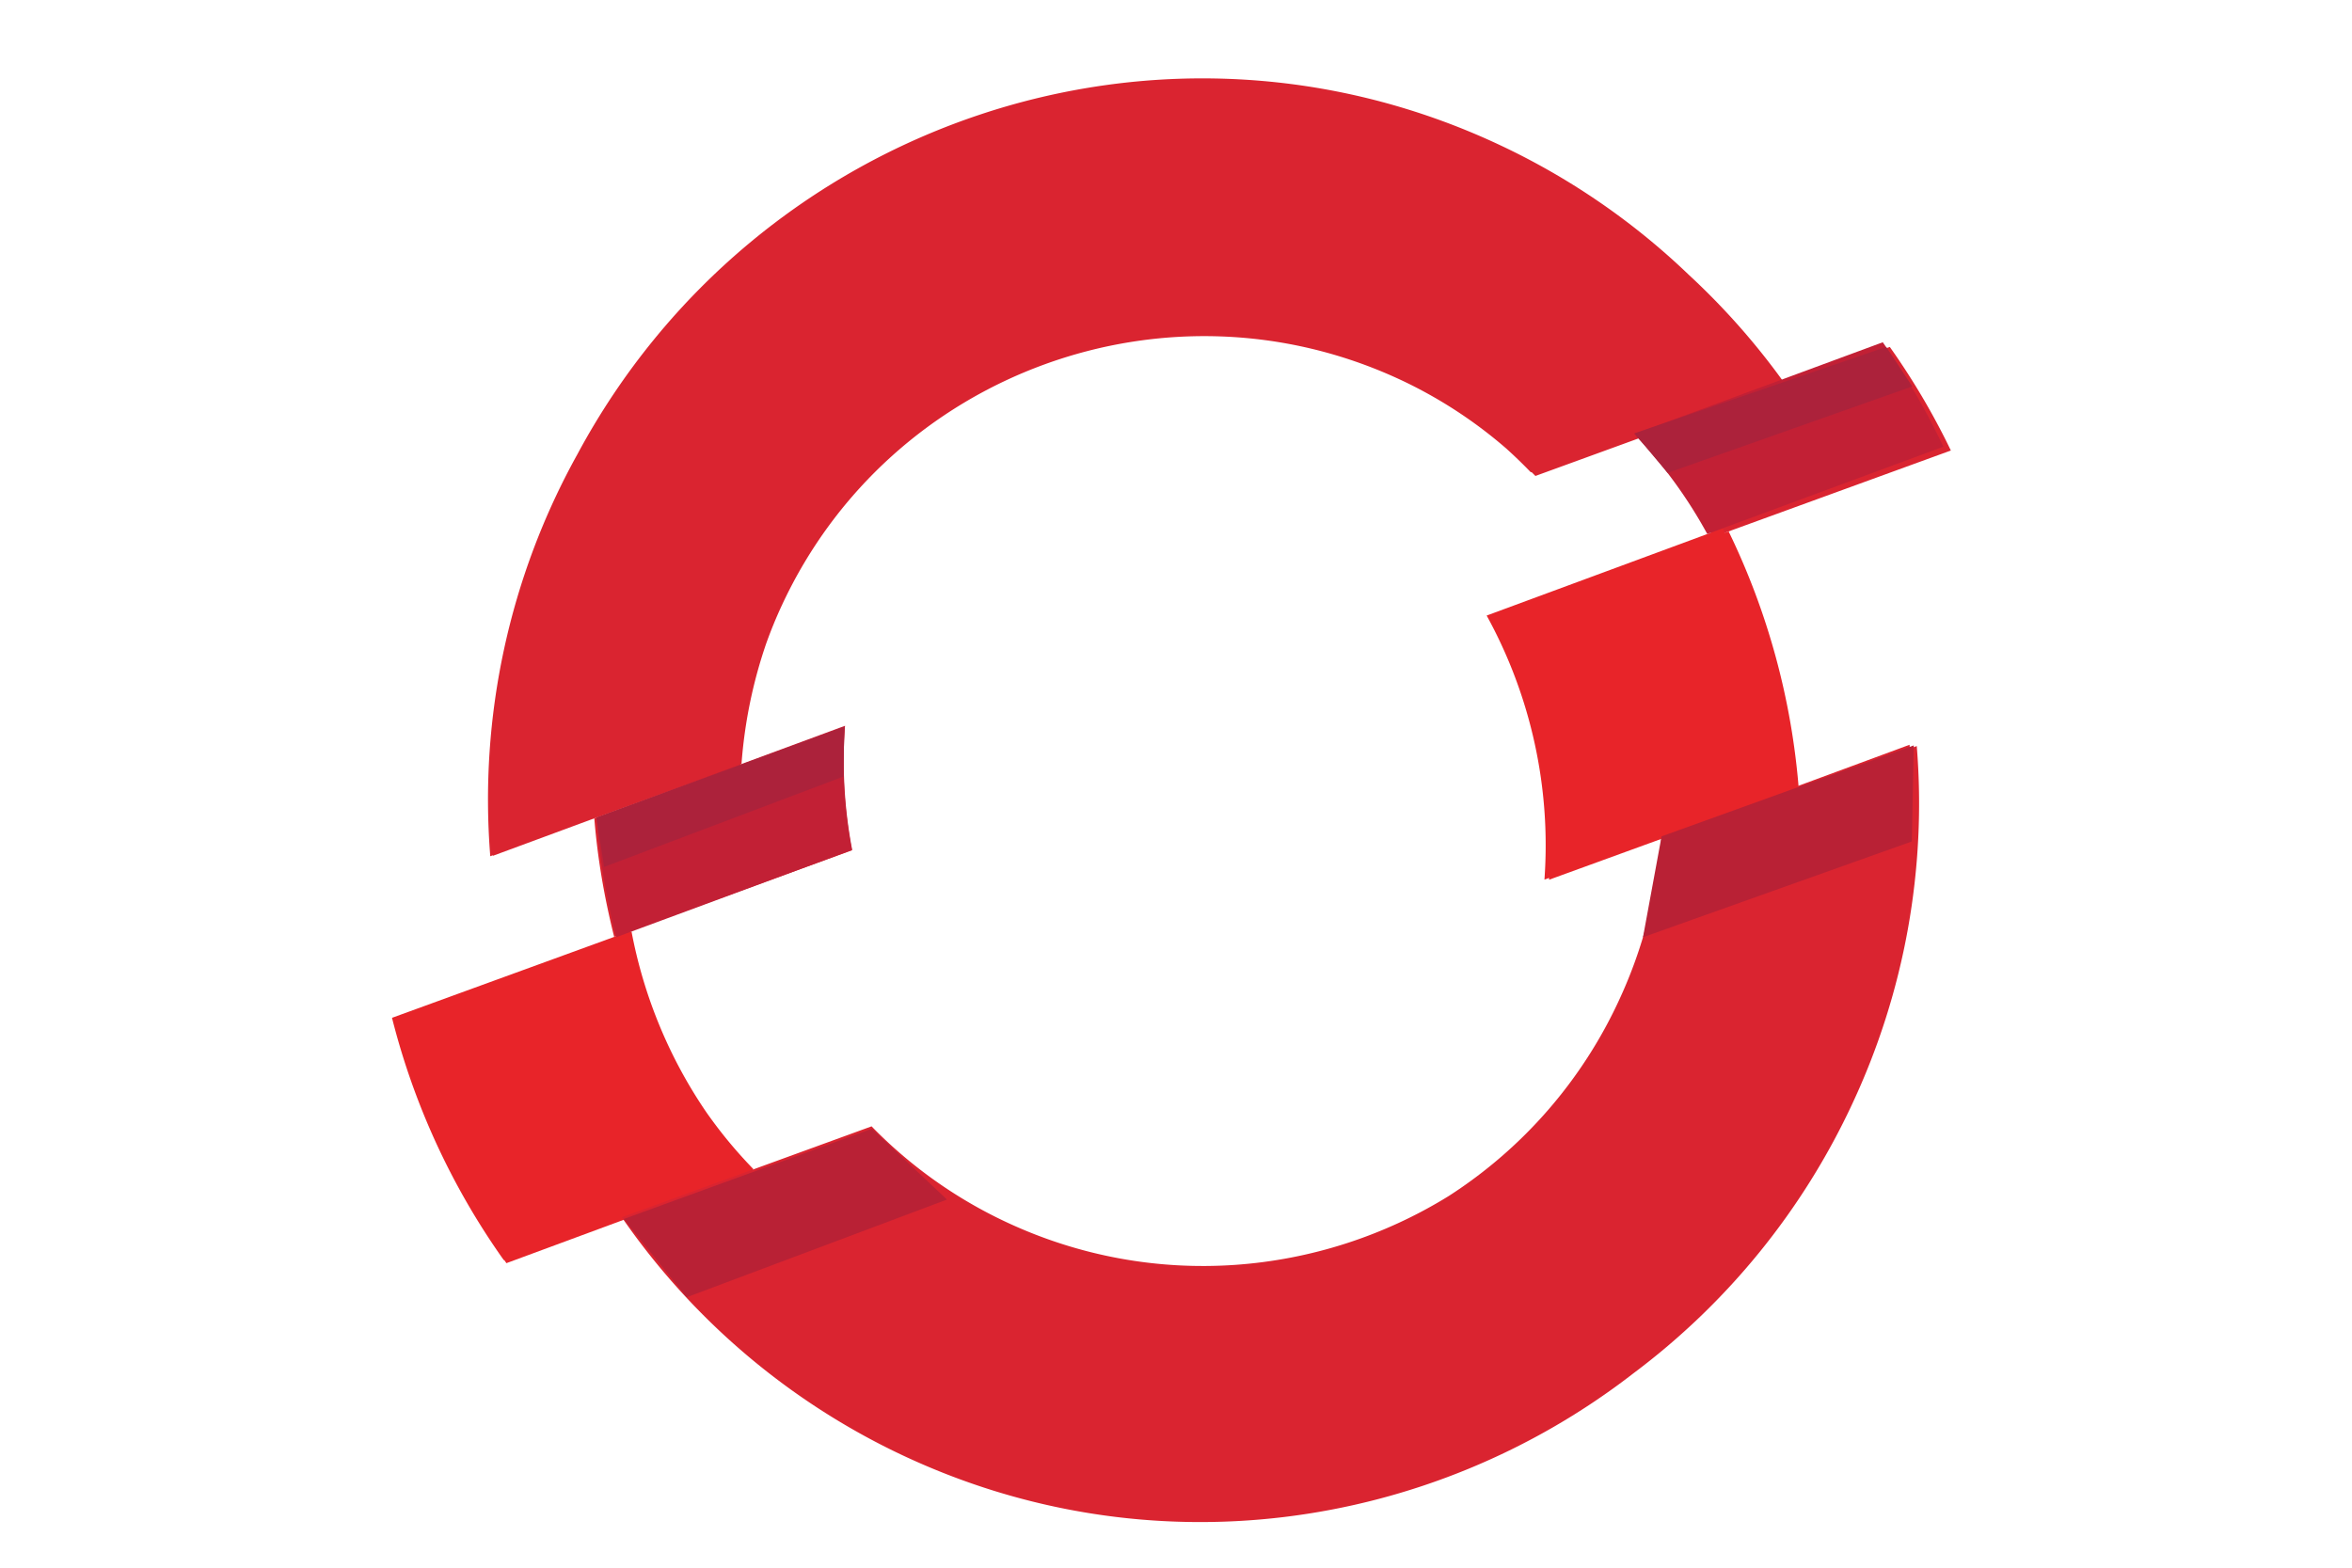
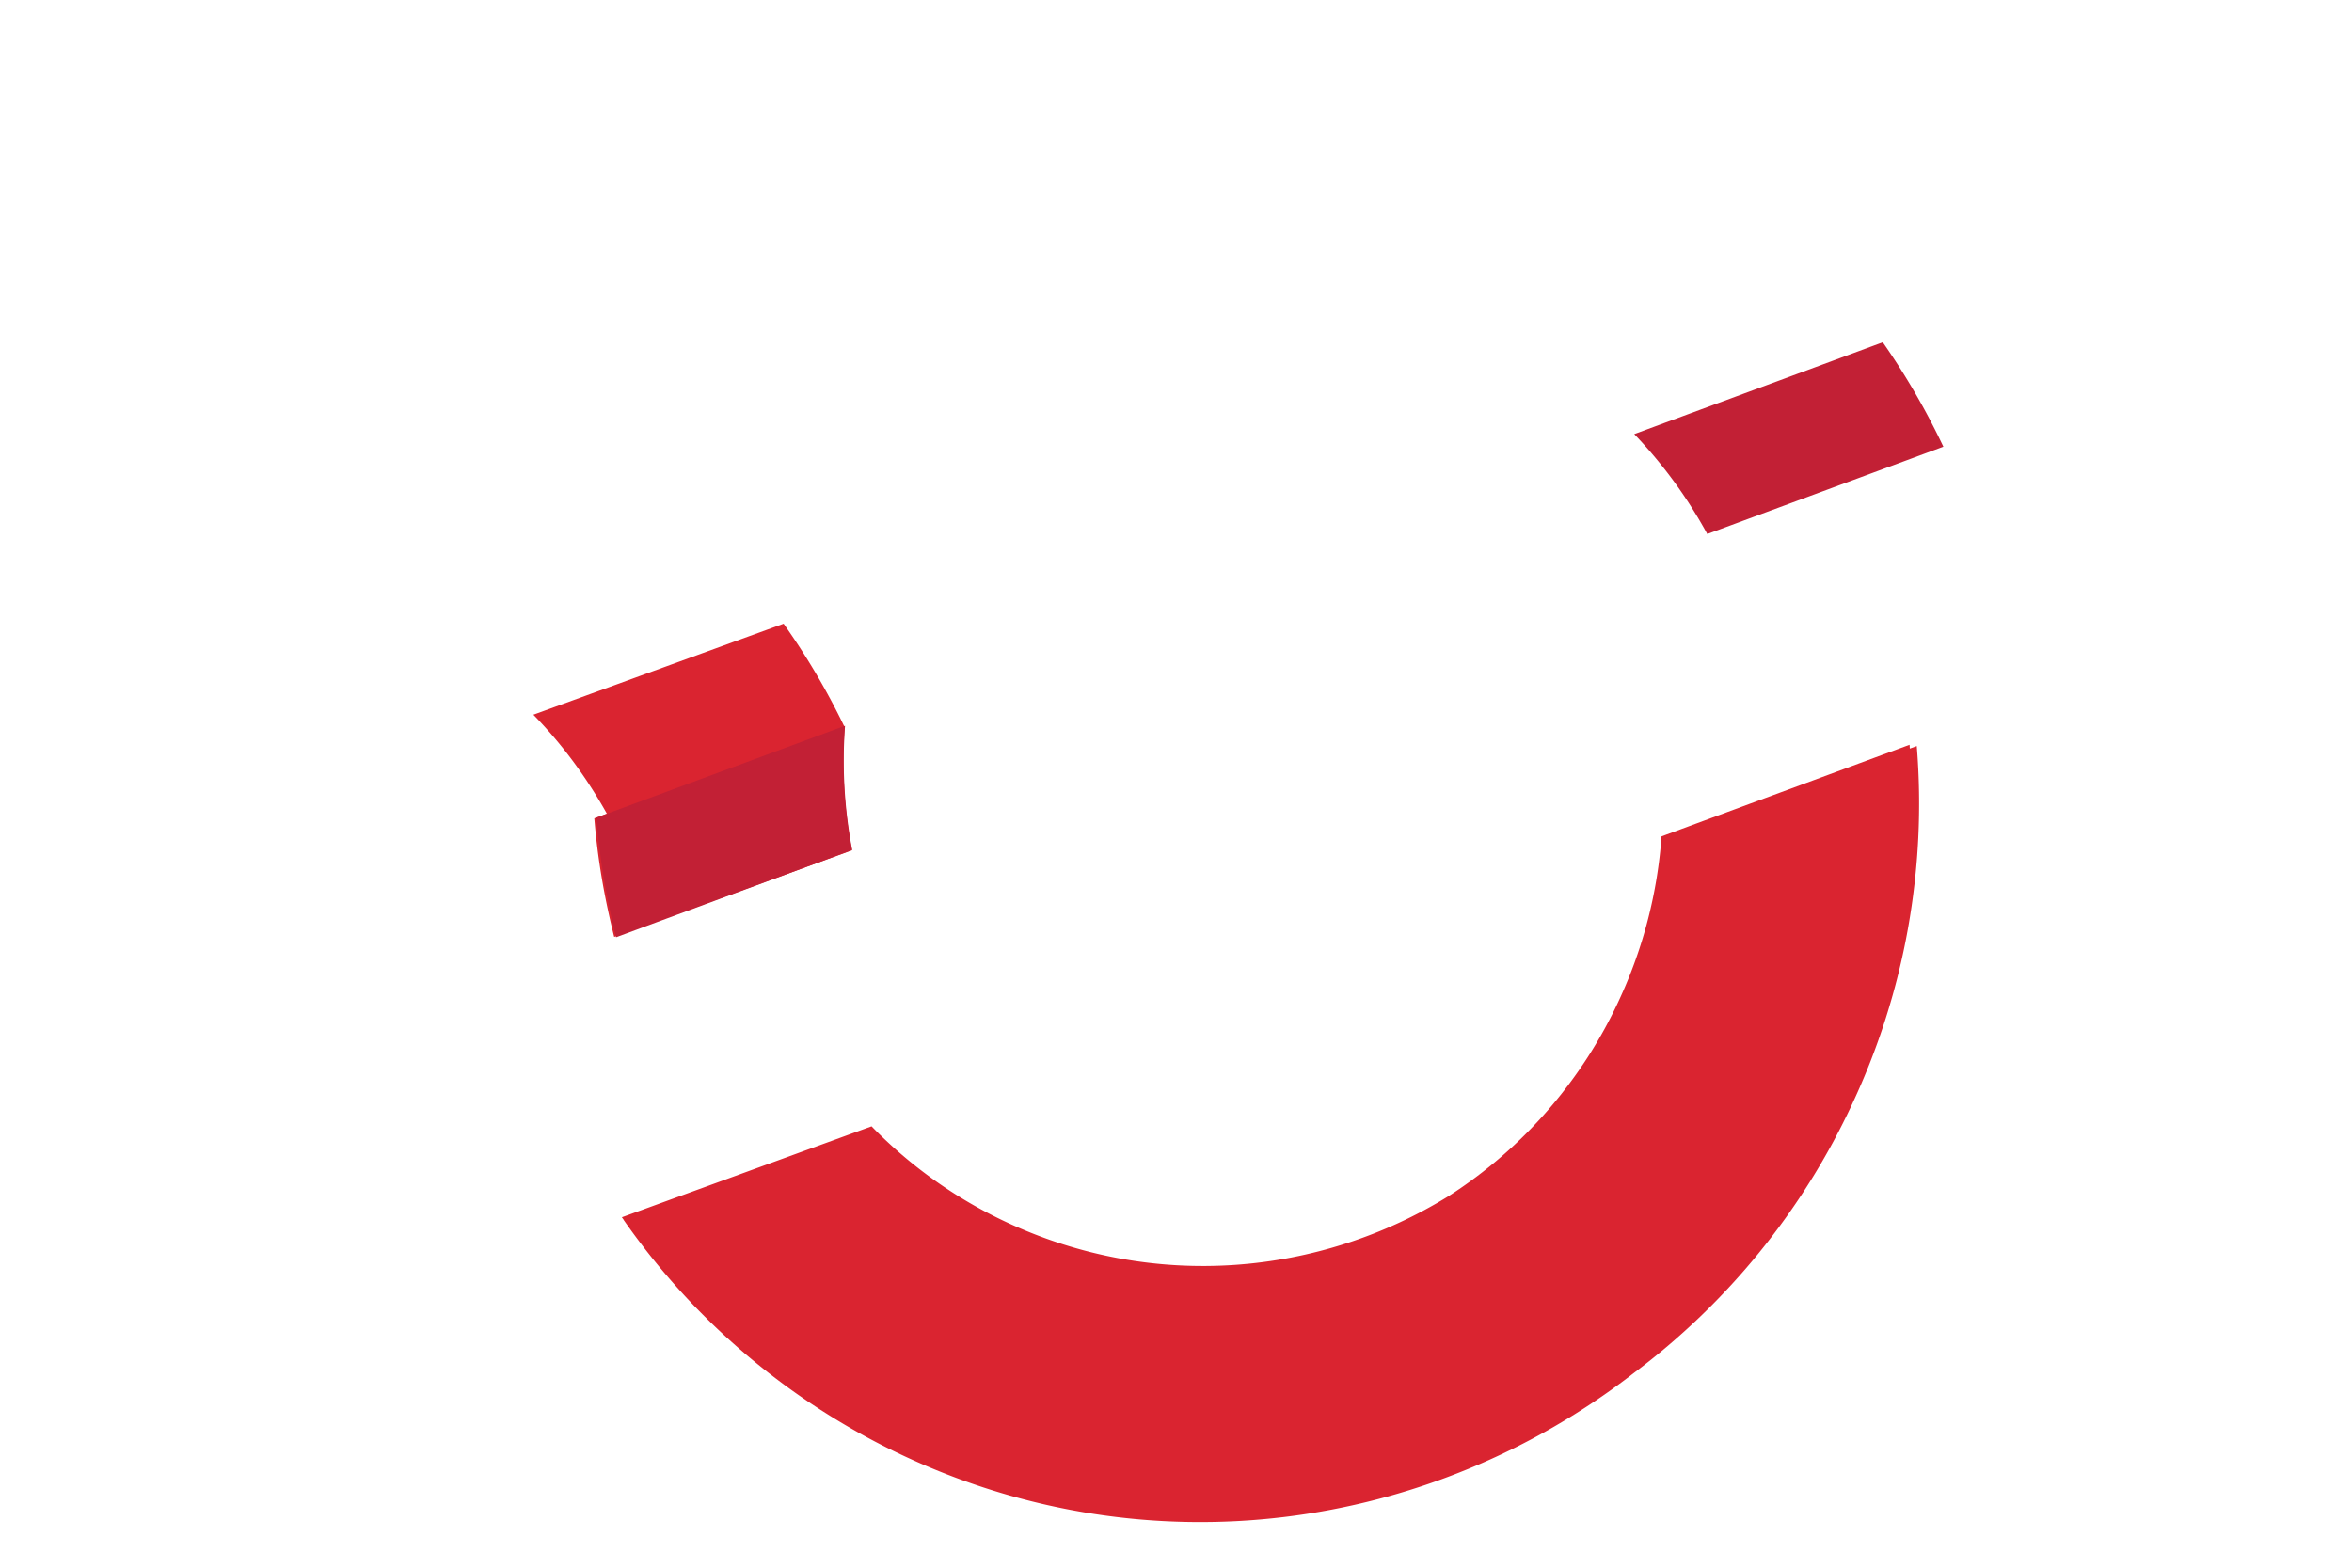
<svg xmlns="http://www.w3.org/2000/svg" width="60" height="40" fill="none">
-   <path fill="#DA2430" d="m21.547 18.556-6.386 2.323c.082 1.024.258 2.035.507 3.026l6.065-2.209a12.027 12.027 0 0 1-.185-3.14M49.767 11.495a18.267 18.267 0 0 0-1.558-2.643l-6.384 2.323c.743.76 1.366 1.614 1.877 2.528l6.065-2.208Z" />
-   <path fill="#DA2430" d="M38.44 11.457a11.678 11.678 0 0 0-2.72-1.77h-.001c-5.928-2.763-13.002-.192-15.765 5.739-.156.334-.294.672-.415 1.013a12.196 12.196 0 0 0-.623 3.054l-.023.009-.002.022-3.843 1.398-2.473.914v-.013l-.068.024a18.146 18.146 0 0 1 2.224-10.259c4.54-8.455 14.87-11.99 23.581-7.863a18.017 18.017 0 0 1 4.775 3.292 18.22 18.22 0 0 1 2.466 2.803l-6.384 2.324a11.715 11.715 0 0 0-.1-.1l-.017.007a12.3 12.3 0 0 0-.613-.594Z" />
-   <path fill="#E82429" d="m12.863 32.15-.01.004A18.5 18.5 0 0 1 10 25.97l6.066-2.21.005.02.039-.014v.002c.312 1.65.961 3.224 1.907 4.608.36.515.763 1.003 1.206 1.458l-.024.008.046.049-6.326 2.339a14.527 14.527 0 0 1-.056-.08Z" />
+   <path fill="#DA2430" d="m21.547 18.556-6.386 2.323c.082 1.024.258 2.035.507 3.026l6.065-2.209a12.027 12.027 0 0 1-.185-3.14a18.267 18.267 0 0 0-1.558-2.643l-6.384 2.323c.743.76 1.366 1.614 1.877 2.528l6.065-2.208Z" />
  <path fill="#DA2430" d="M36.957 30.517c-3.289 2.034-7.508 2.427-11.268.674a11.74 11.74 0 0 1-3.455-2.452l-6.371 2.32.049.068h-.003a18.048 18.048 0 0 0 7.073 5.985c6.323 2.994 13.498 1.953 18.693-2.076a18.152 18.152 0 0 0 5.58-6.878 18.079 18.079 0 0 0 1.642-9.122l-.177.064a31.962 31.962 0 0 0-.007-.097l-6.327 2.337a11.949 11.949 0 0 1-1.063 4.135 11.837 11.837 0 0 1-4.366 5.042Z" />
-   <path fill="#E82429" d="m44.002 13.593.095-.035a18.395 18.395 0 0 1 1.79 6.571l-6.371 2.318.003-.047-.12.044a12.164 12.164 0 0 0-1.474-6.738l6.023-2.226v-.001l.054.114Z" />
  <path fill="#C22035" d="m21.555 18.519-6.34 2.343c.08 1.033.255 2.052.502 3.052l6.023-2.228a12.112 12.112 0 0 1-.183-3.168M49.576 11.398a18.501 18.501 0 0 0-1.546-2.665l-6.34 2.343a11.995 11.995 0 0 1 1.863 2.549l6.022-2.227h.001Z" />
-   <path fill="#AC223B" d="m15.214 20.862 6.325-2.317-.026 1.27-6.102 2.305-.198-1.26.001.002ZM41.692 11.057l6.423-2.205.668 1.008-6.241 2.206-.85-1.01Z" />
-   <path fill="#B92135" d="m15.91 31.104 6.333-2.305 1.915 1.808-6.64 2.493-1.607-1.997v.001ZM48.819 19.02l-6.432 2.32-.474 2.574 6.858-2.444.049-2.45h-.001Z" />
</svg>